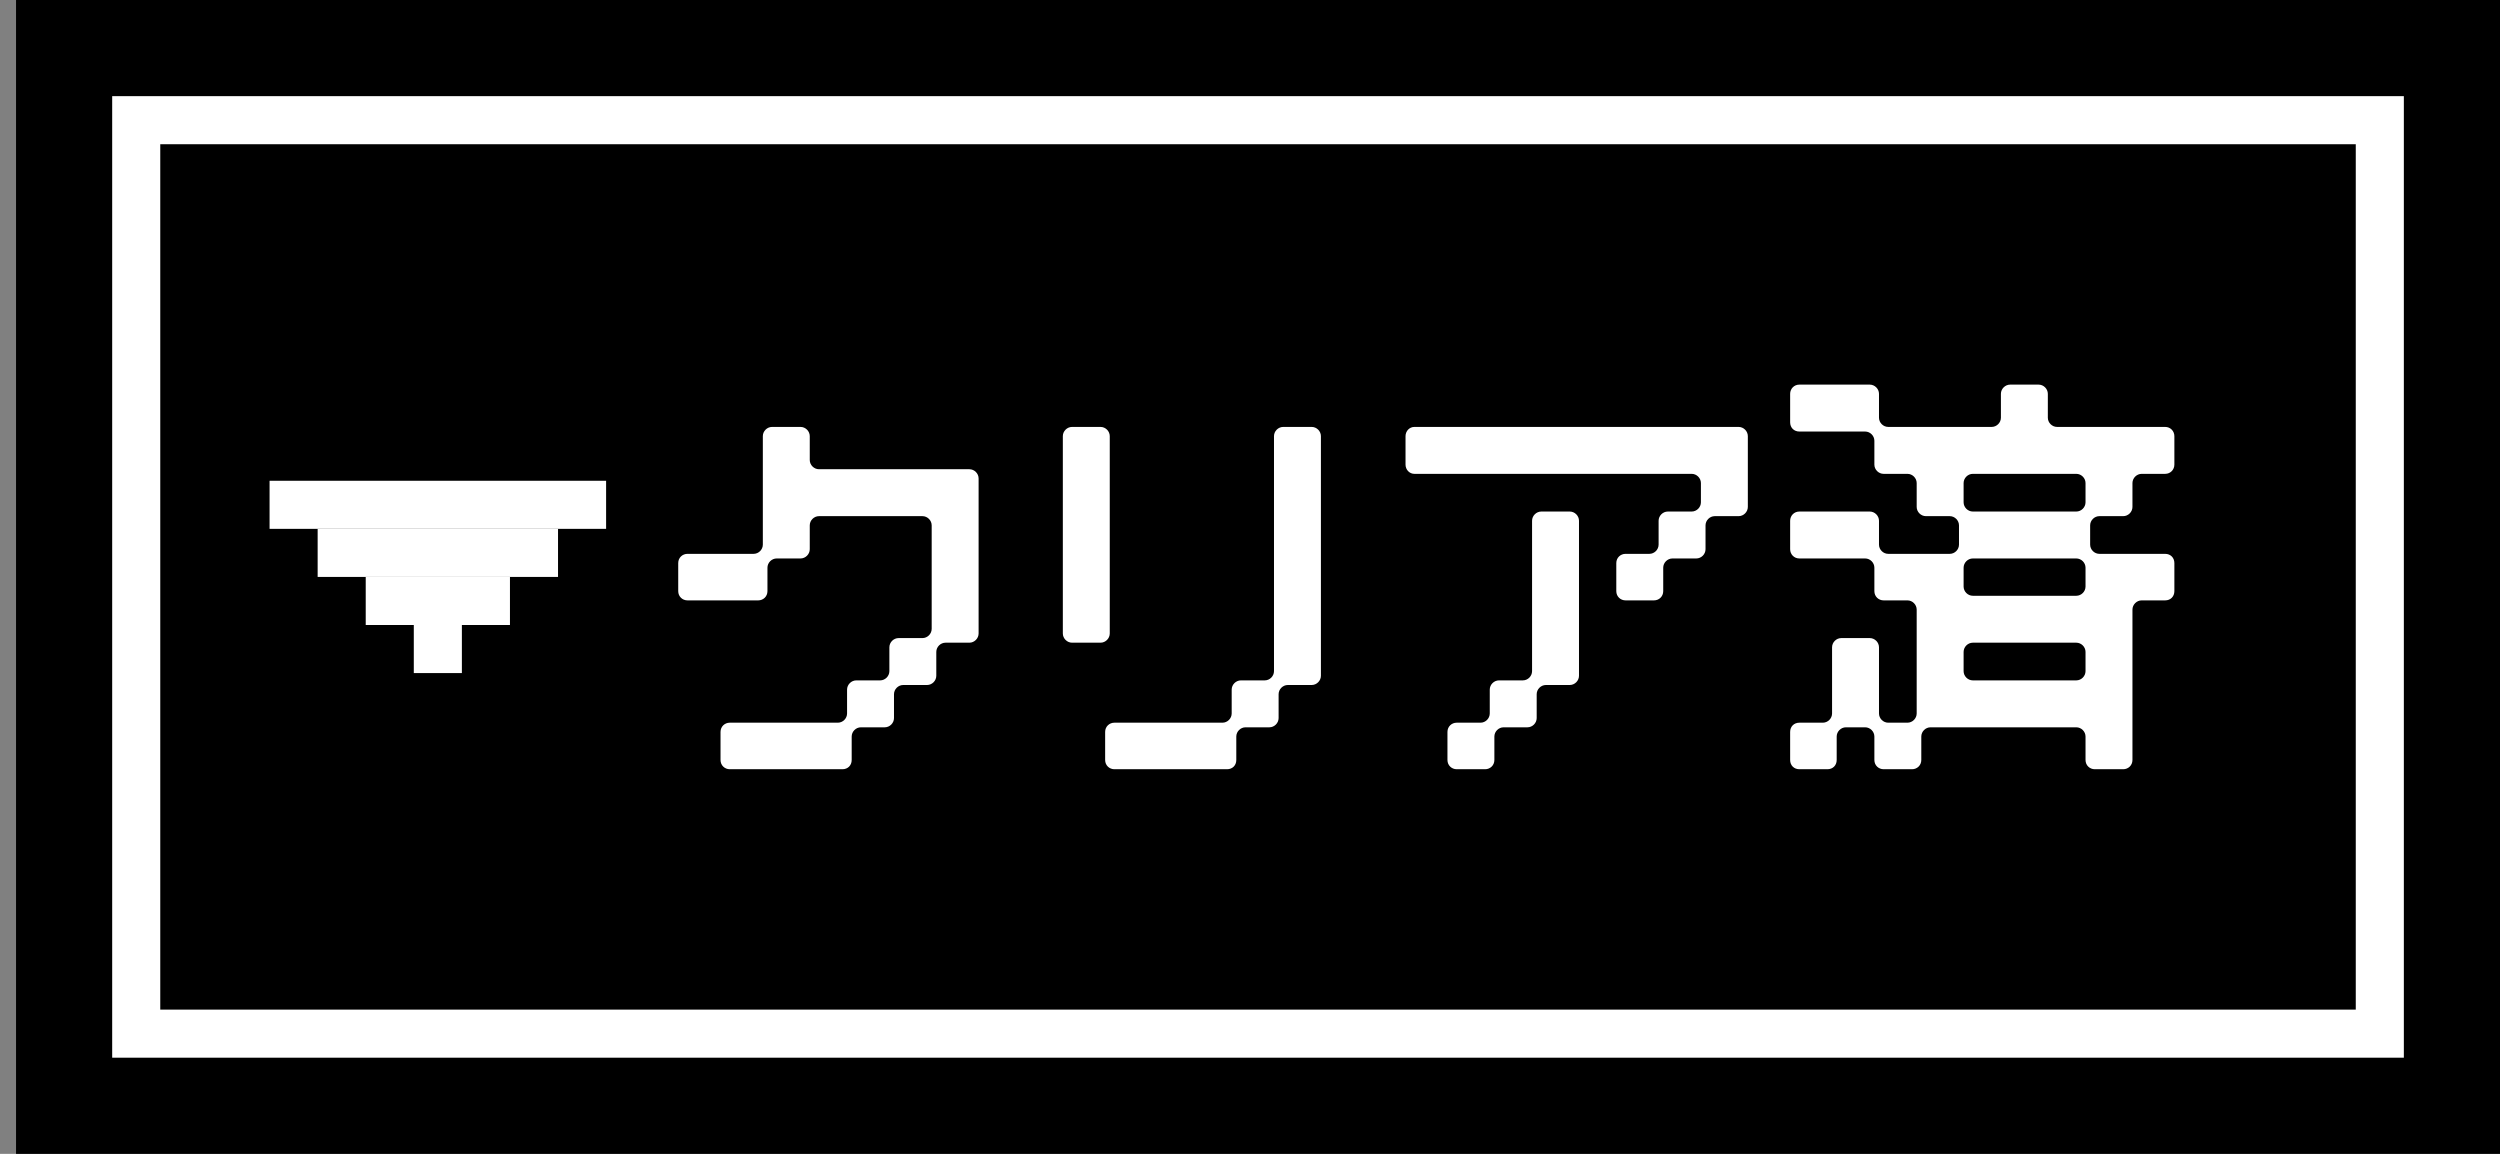
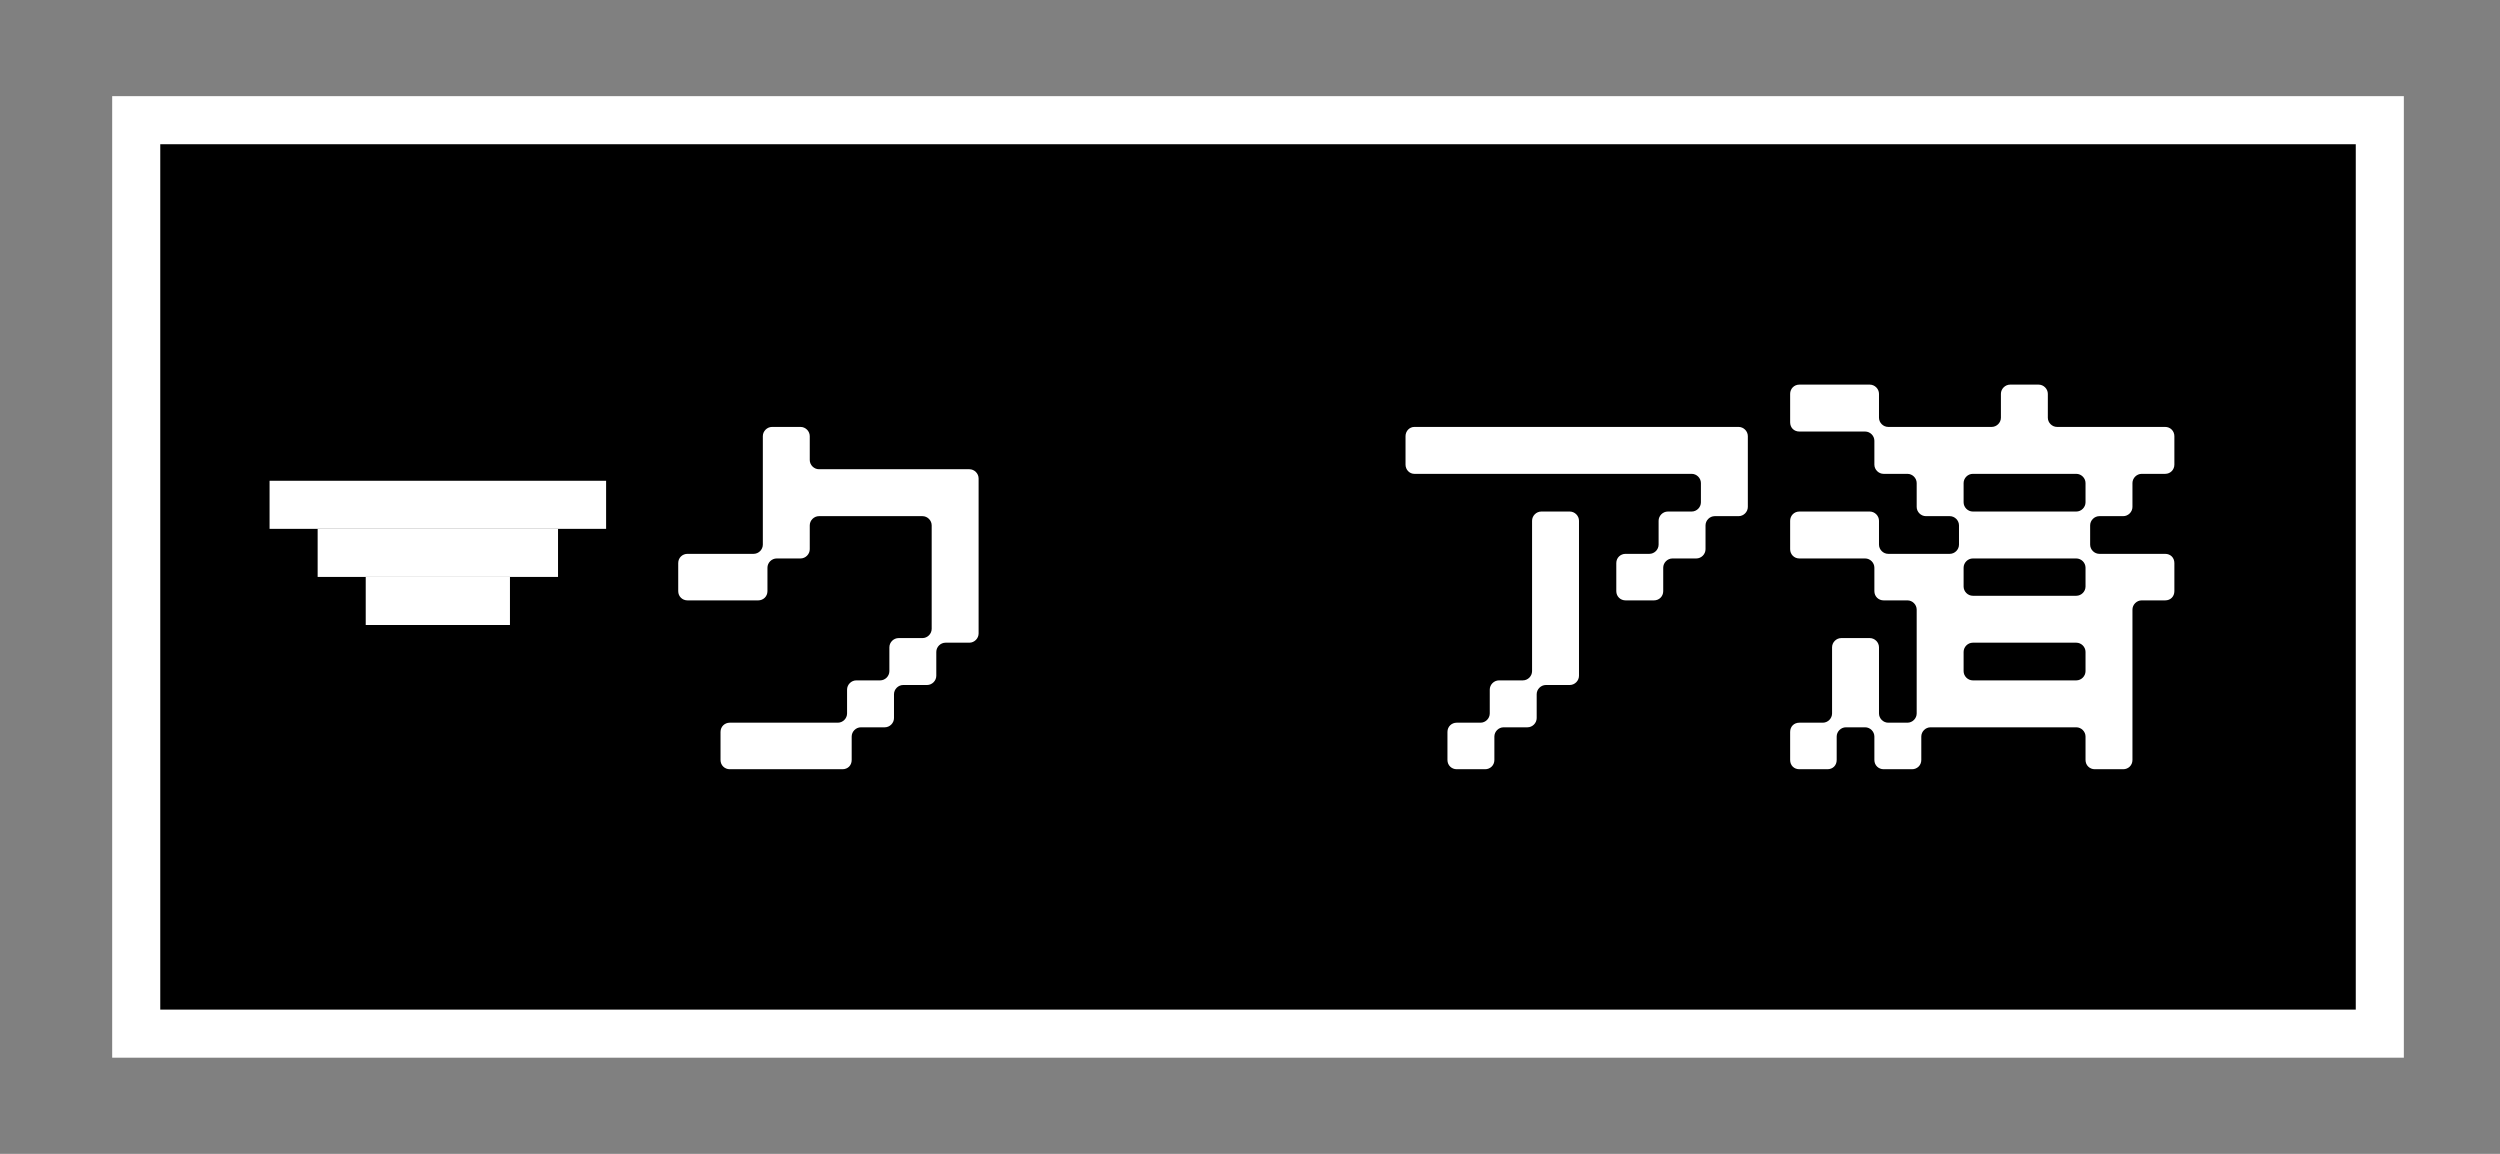
<svg xmlns="http://www.w3.org/2000/svg" width="104" height="48" viewBox="0 0 104 48" fill="none">
  <rect x="0" y="0" width="104" height="48" fill="#808080" stroke="none" />
-   <rect width="103.333" height="48" transform="translate(0.667)" fill="black" />
  <rect x="5.667" y="5" width="93.333" height="38" fill="black" />
  <rect x="5.667" y="5" width="93.333" height="38" stroke="white" stroke-width="2" />
-   <rect x="19.214" y="26" width="2" height="2" transform="rotate(90 19.214 26)" fill="white" />
  <rect x="21.214" y="24" width="2" height="6" transform="rotate(90 21.214 24)" fill="white" />
  <rect x="23.214" y="22" width="2" height="10" transform="rotate(90 23.214 22)" fill="white" />
  <rect x="25.214" y="20" width="2" height="14" transform="rotate(90 25.214 20)" fill="white" />
  <path d="M31.926 24.592C31.926 24.816 31.75 24.976 31.542 24.976H28.598C28.39 24.976 28.214 24.816 28.214 24.592V23.424C28.214 23.2 28.39 23.04 28.598 23.04H31.35C31.558 23.04 31.734 22.864 31.734 22.656V18.144C31.734 17.936 31.91 17.76 32.118 17.76H33.302C33.51 17.76 33.686 17.936 33.686 18.144V19.136C33.686 19.344 33.862 19.52 34.07 19.52H40.326C40.534 19.52 40.71 19.696 40.71 19.904V26.352C40.71 26.56 40.534 26.736 40.326 26.736H39.334C39.126 26.736 38.95 26.912 38.95 27.12V28.112C38.95 28.32 38.774 28.496 38.566 28.496H37.574C37.366 28.496 37.19 28.672 37.19 28.88V29.872C37.19 30.08 37.014 30.256 36.806 30.256H35.814C35.606 30.256 35.43 30.432 35.43 30.64V31.616C35.43 31.84 35.27 32 35.046 32H30.358C30.15 32 29.974 31.84 29.974 31.616V30.448C29.974 30.224 30.15 30.064 30.358 30.064H34.854C35.062 30.064 35.238 29.888 35.238 29.68V28.688C35.238 28.48 35.414 28.304 35.622 28.304H36.614C36.822 28.304 36.998 28.128 36.998 27.92V26.928C36.998 26.72 37.174 26.544 37.382 26.544H38.374C38.582 26.544 38.758 26.368 38.758 26.16V21.856C38.758 21.648 38.582 21.472 38.374 21.472H34.07C33.862 21.472 33.686 21.648 33.686 21.856V22.848C33.686 23.056 33.51 23.232 33.302 23.232H32.31C32.102 23.232 31.926 23.408 31.926 23.616V24.592Z" fill="white" />
-   <path d="M46.166 26.352C46.166 26.56 45.99 26.736 45.782 26.736H44.598C44.39 26.736 44.214 26.56 44.214 26.352V18.144C44.214 17.936 44.39 17.76 44.598 17.76H45.782C45.99 17.76 46.166 17.936 46.166 18.144V26.352ZM54.95 28.112C54.95 28.32 54.774 28.496 54.566 28.496H53.574C53.366 28.496 53.19 28.672 53.19 28.88V29.872C53.19 30.08 53.014 30.256 52.806 30.256H51.814C51.606 30.256 51.43 30.432 51.43 30.64V31.616C51.43 31.84 51.27 32 51.046 32H46.358C46.15 32 45.974 31.84 45.974 31.616V30.448C45.974 30.224 46.15 30.064 46.358 30.064H50.854C51.062 30.064 51.238 29.888 51.238 29.68V28.688C51.238 28.48 51.414 28.304 51.622 28.304H52.614C52.822 28.304 52.998 28.128 52.998 27.92V18.144C52.998 17.936 53.174 17.76 53.382 17.76H54.566C54.774 17.76 54.95 17.936 54.95 18.144V28.112Z" fill="white" />
  <path d="M70.758 20.096C70.758 19.888 70.582 19.712 70.374 19.712H58.838C58.63 19.712 58.47 19.536 58.47 19.328V18.144C58.47 17.936 58.63 17.76 58.838 17.76H72.326C72.534 17.76 72.71 17.936 72.71 18.144V21.088C72.71 21.296 72.534 21.472 72.326 21.472H71.334C71.126 21.472 70.95 21.648 70.95 21.856V22.848C70.95 23.056 70.774 23.232 70.566 23.232H69.574C69.366 23.232 69.19 23.408 69.19 23.616V24.592C69.19 24.816 69.014 24.976 68.806 24.976H67.622C67.414 24.976 67.238 24.816 67.238 24.592V23.424C67.238 23.2 67.414 23.04 67.622 23.04H68.614C68.822 23.04 68.998 22.864 68.998 22.656V21.664C68.998 21.456 69.174 21.28 69.382 21.28H70.374C70.582 21.28 70.758 21.104 70.758 20.896V20.096ZM62.55 30.256C62.342 30.256 62.166 30.432 62.166 30.64V31.616C62.166 31.84 61.99 32 61.782 32H60.598C60.39 32 60.214 31.84 60.214 31.616V30.448C60.214 30.224 60.39 30.064 60.598 30.064H61.59C61.798 30.064 61.974 29.888 61.974 29.68V28.688C61.974 28.48 62.15 28.304 62.358 28.304H63.35C63.558 28.304 63.734 28.128 63.734 27.92V21.664C63.734 21.456 63.91 21.28 64.118 21.28H65.302C65.51 21.28 65.686 21.456 65.686 21.664V28.112C65.686 28.32 65.51 28.496 65.302 28.496H64.31C64.102 28.496 63.926 28.672 63.926 28.88V29.872C63.926 30.08 63.75 30.256 63.542 30.256H62.55Z" fill="white" />
  <path d="M85.19 17.376C85.19 17.584 85.366 17.76 85.574 17.76H90.07C90.294 17.76 90.454 17.936 90.454 18.144V19.328C90.454 19.536 90.294 19.712 90.07 19.712H89.094C88.886 19.712 88.71 19.888 88.71 20.096V21.088C88.71 21.296 88.534 21.472 88.326 21.472H87.334C87.126 21.472 86.95 21.648 86.95 21.856V22.656C86.95 22.864 87.126 23.04 87.334 23.04H90.07C90.294 23.04 90.454 23.2 90.454 23.424V24.592C90.454 24.816 90.294 24.976 90.07 24.976H89.094C88.886 24.976 88.71 25.152 88.71 25.36V31.616C88.71 31.84 88.534 32 88.326 32H87.142C86.934 32 86.758 31.84 86.758 31.616V30.64C86.758 30.432 86.582 30.256 86.374 30.256H80.31C80.102 30.256 79.926 30.432 79.926 30.64V31.616C79.926 31.84 79.75 32 79.542 32H78.358C78.15 32 77.974 31.84 77.974 31.616V30.64C77.974 30.432 77.798 30.256 77.59 30.256H76.79C76.582 30.256 76.406 30.432 76.406 30.64V31.616C76.406 31.84 76.246 32 76.022 32H74.854C74.63 32 74.47 31.84 74.47 31.616V30.448C74.47 30.224 74.63 30.064 74.854 30.064H75.83C76.038 30.064 76.214 29.888 76.214 29.68V26.928C76.214 26.72 76.39 26.544 76.598 26.544H77.782C77.99 26.544 78.166 26.72 78.166 26.928V29.68C78.166 29.888 78.342 30.064 78.55 30.064H79.35C79.558 30.064 79.734 29.888 79.734 29.68V25.36C79.734 25.152 79.558 24.976 79.35 24.976H78.358C78.15 24.976 77.974 24.816 77.974 24.592V23.616C77.974 23.408 77.798 23.232 77.59 23.232H74.854C74.63 23.232 74.47 23.056 74.47 22.848V21.664C74.47 21.456 74.63 21.28 74.854 21.28H77.782C77.99 21.28 78.166 21.456 78.166 21.664V22.656C78.166 22.864 78.342 23.04 78.55 23.04H81.11C81.318 23.04 81.494 22.864 81.494 22.656V21.856C81.494 21.648 81.318 21.472 81.11 21.472H80.118C79.91 21.472 79.734 21.296 79.734 21.088V20.096C79.734 19.888 79.558 19.712 79.35 19.712H78.358C78.15 19.712 77.974 19.536 77.974 19.328V18.336C77.974 18.128 77.798 17.952 77.59 17.952H74.854C74.63 17.952 74.47 17.792 74.47 17.568V16.384C74.47 16.176 74.63 16 74.854 16H77.782C77.99 16 78.166 16.176 78.166 16.384V17.376C78.166 17.584 78.342 17.76 78.55 17.76H82.854C83.062 17.76 83.238 17.584 83.238 17.376V16.384C83.238 16.176 83.414 16 83.622 16H84.806C85.014 16 85.19 16.176 85.19 16.384V17.376ZM82.07 19.712C81.862 19.712 81.686 19.888 81.686 20.096V20.896C81.686 21.104 81.862 21.28 82.07 21.28H86.374C86.582 21.28 86.758 21.104 86.758 20.896V20.096C86.758 19.888 86.582 19.712 86.374 19.712H82.07ZM86.758 23.616C86.758 23.408 86.582 23.232 86.374 23.232H82.07C81.862 23.232 81.686 23.408 81.686 23.616V24.4C81.686 24.608 81.862 24.784 82.07 24.784H86.374C86.582 24.784 86.758 24.608 86.758 24.4V23.616ZM86.758 27.12C86.758 26.912 86.582 26.736 86.374 26.736H82.07C81.862 26.736 81.686 26.912 81.686 27.12V27.92C81.686 28.128 81.862 28.304 82.07 28.304H86.374C86.582 28.304 86.758 28.128 86.758 27.92V27.12Z" fill="white" />
</svg>